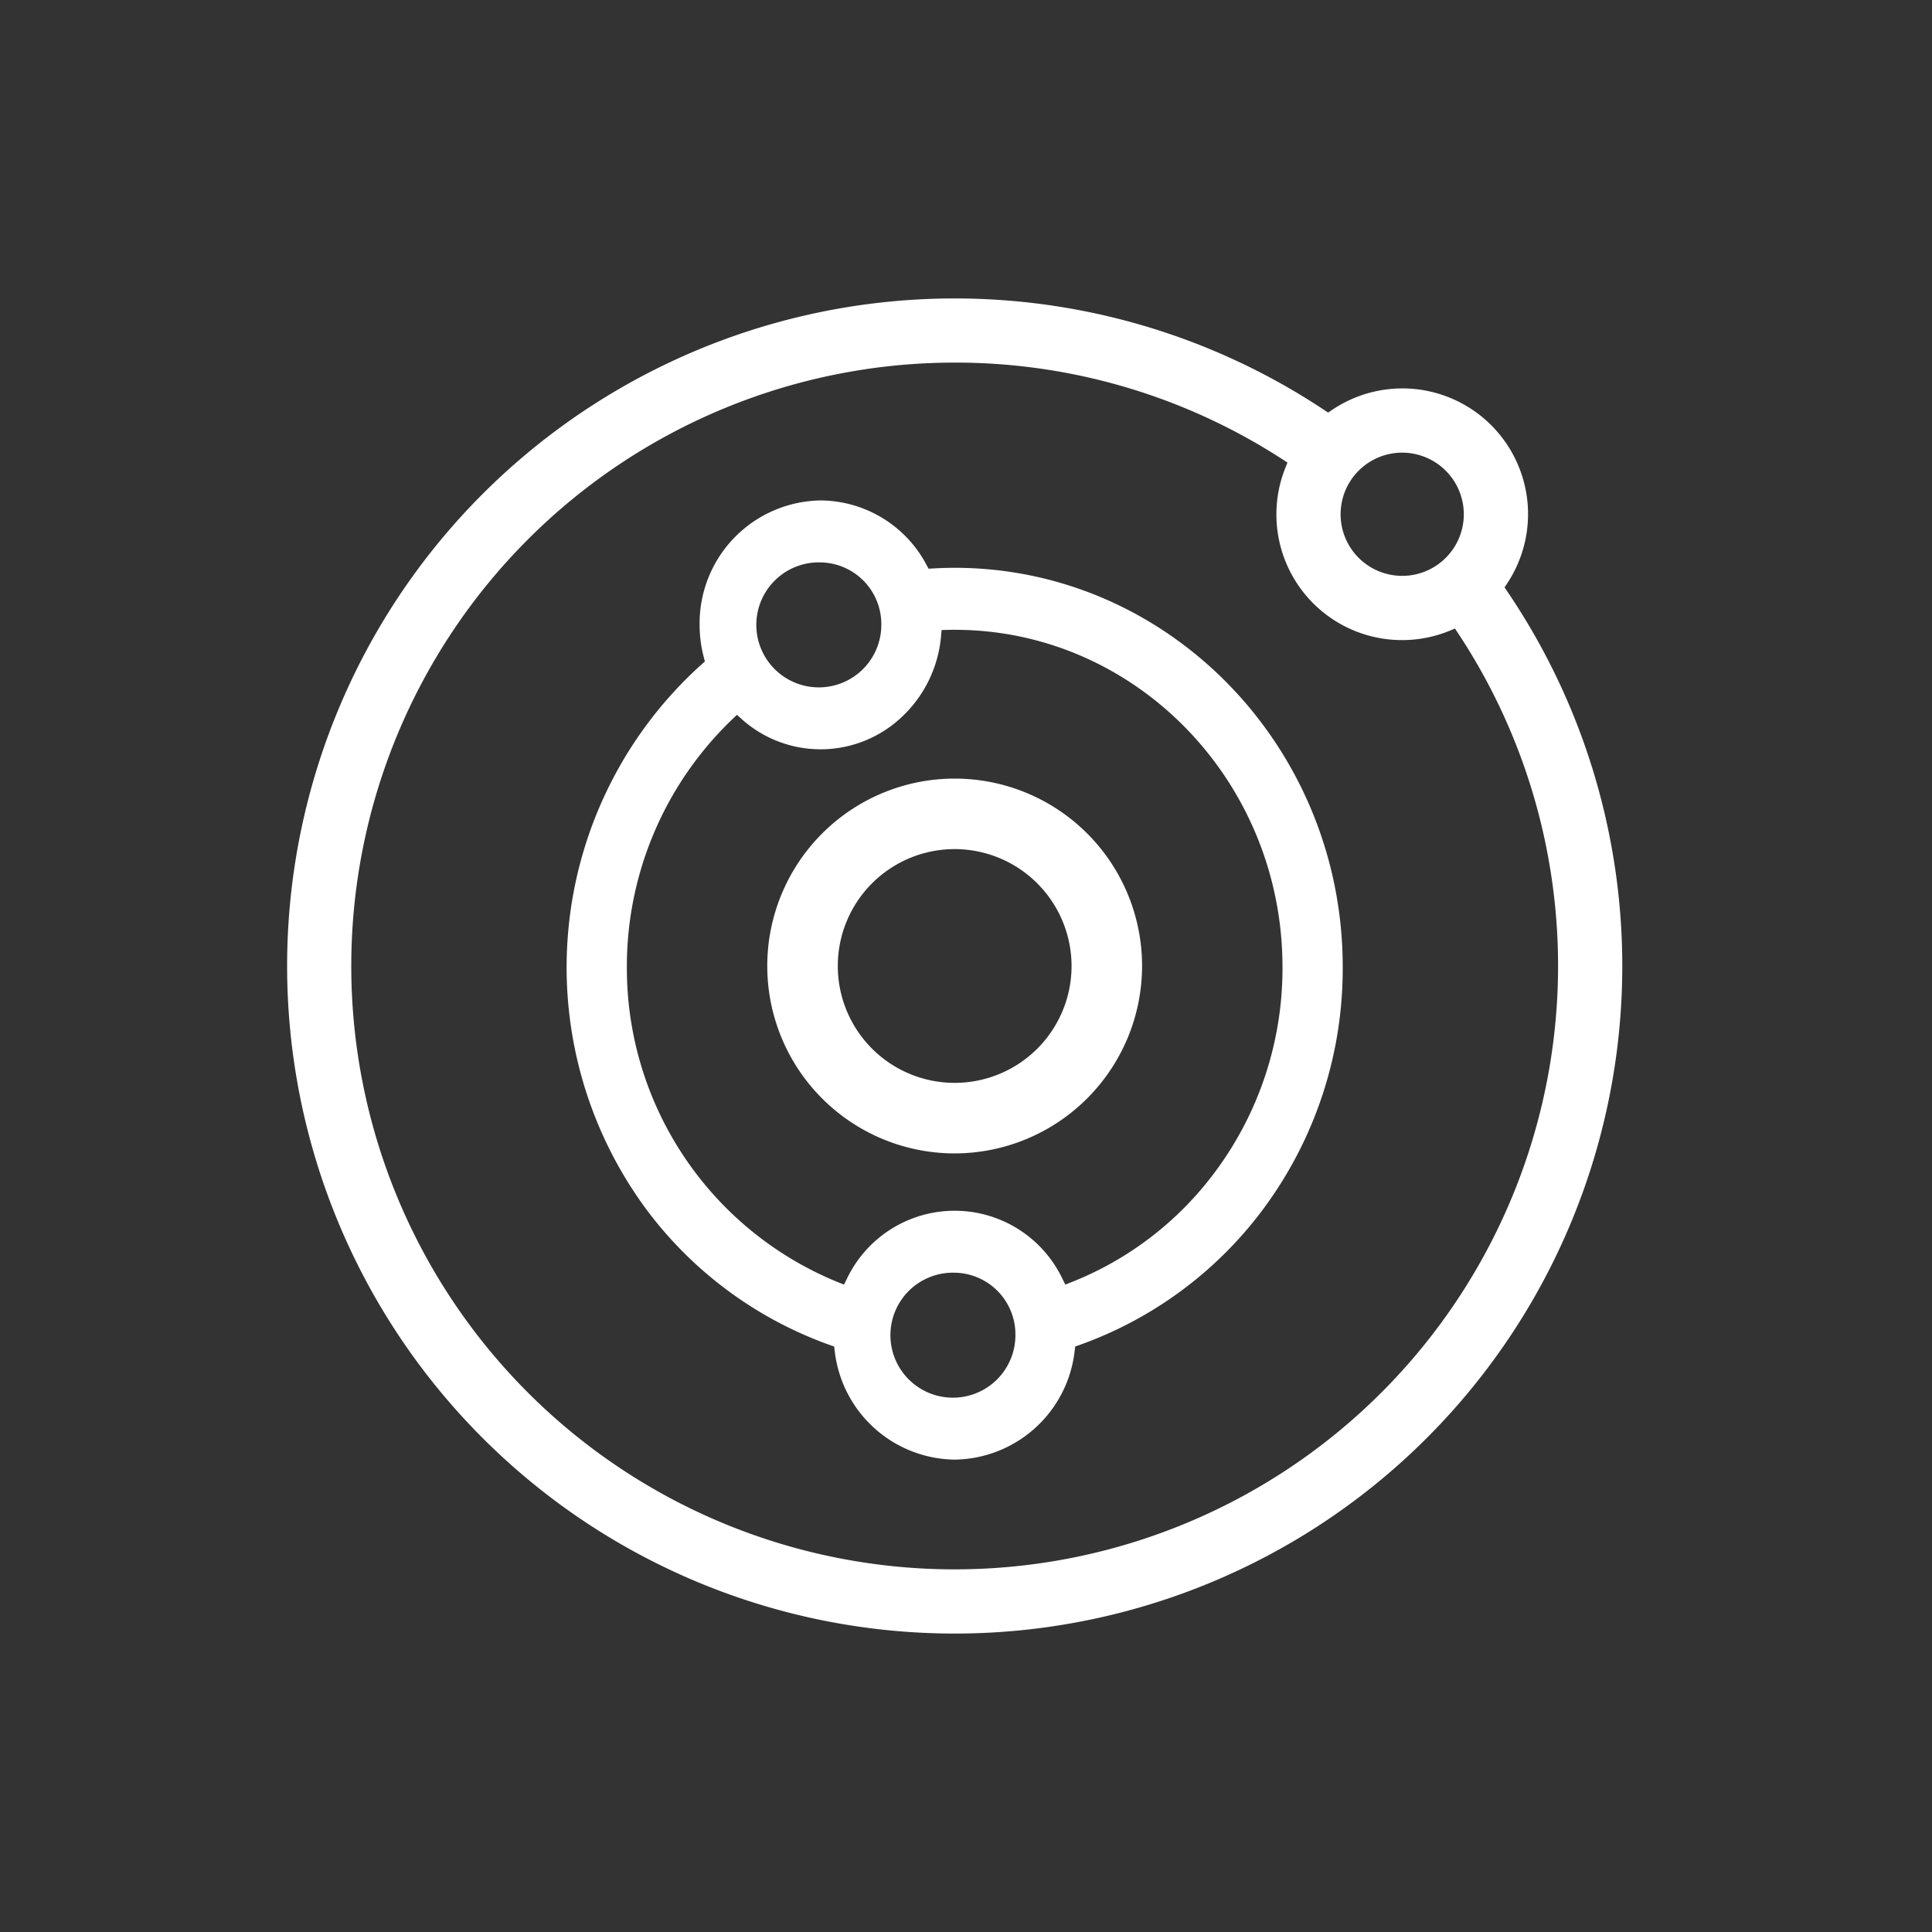
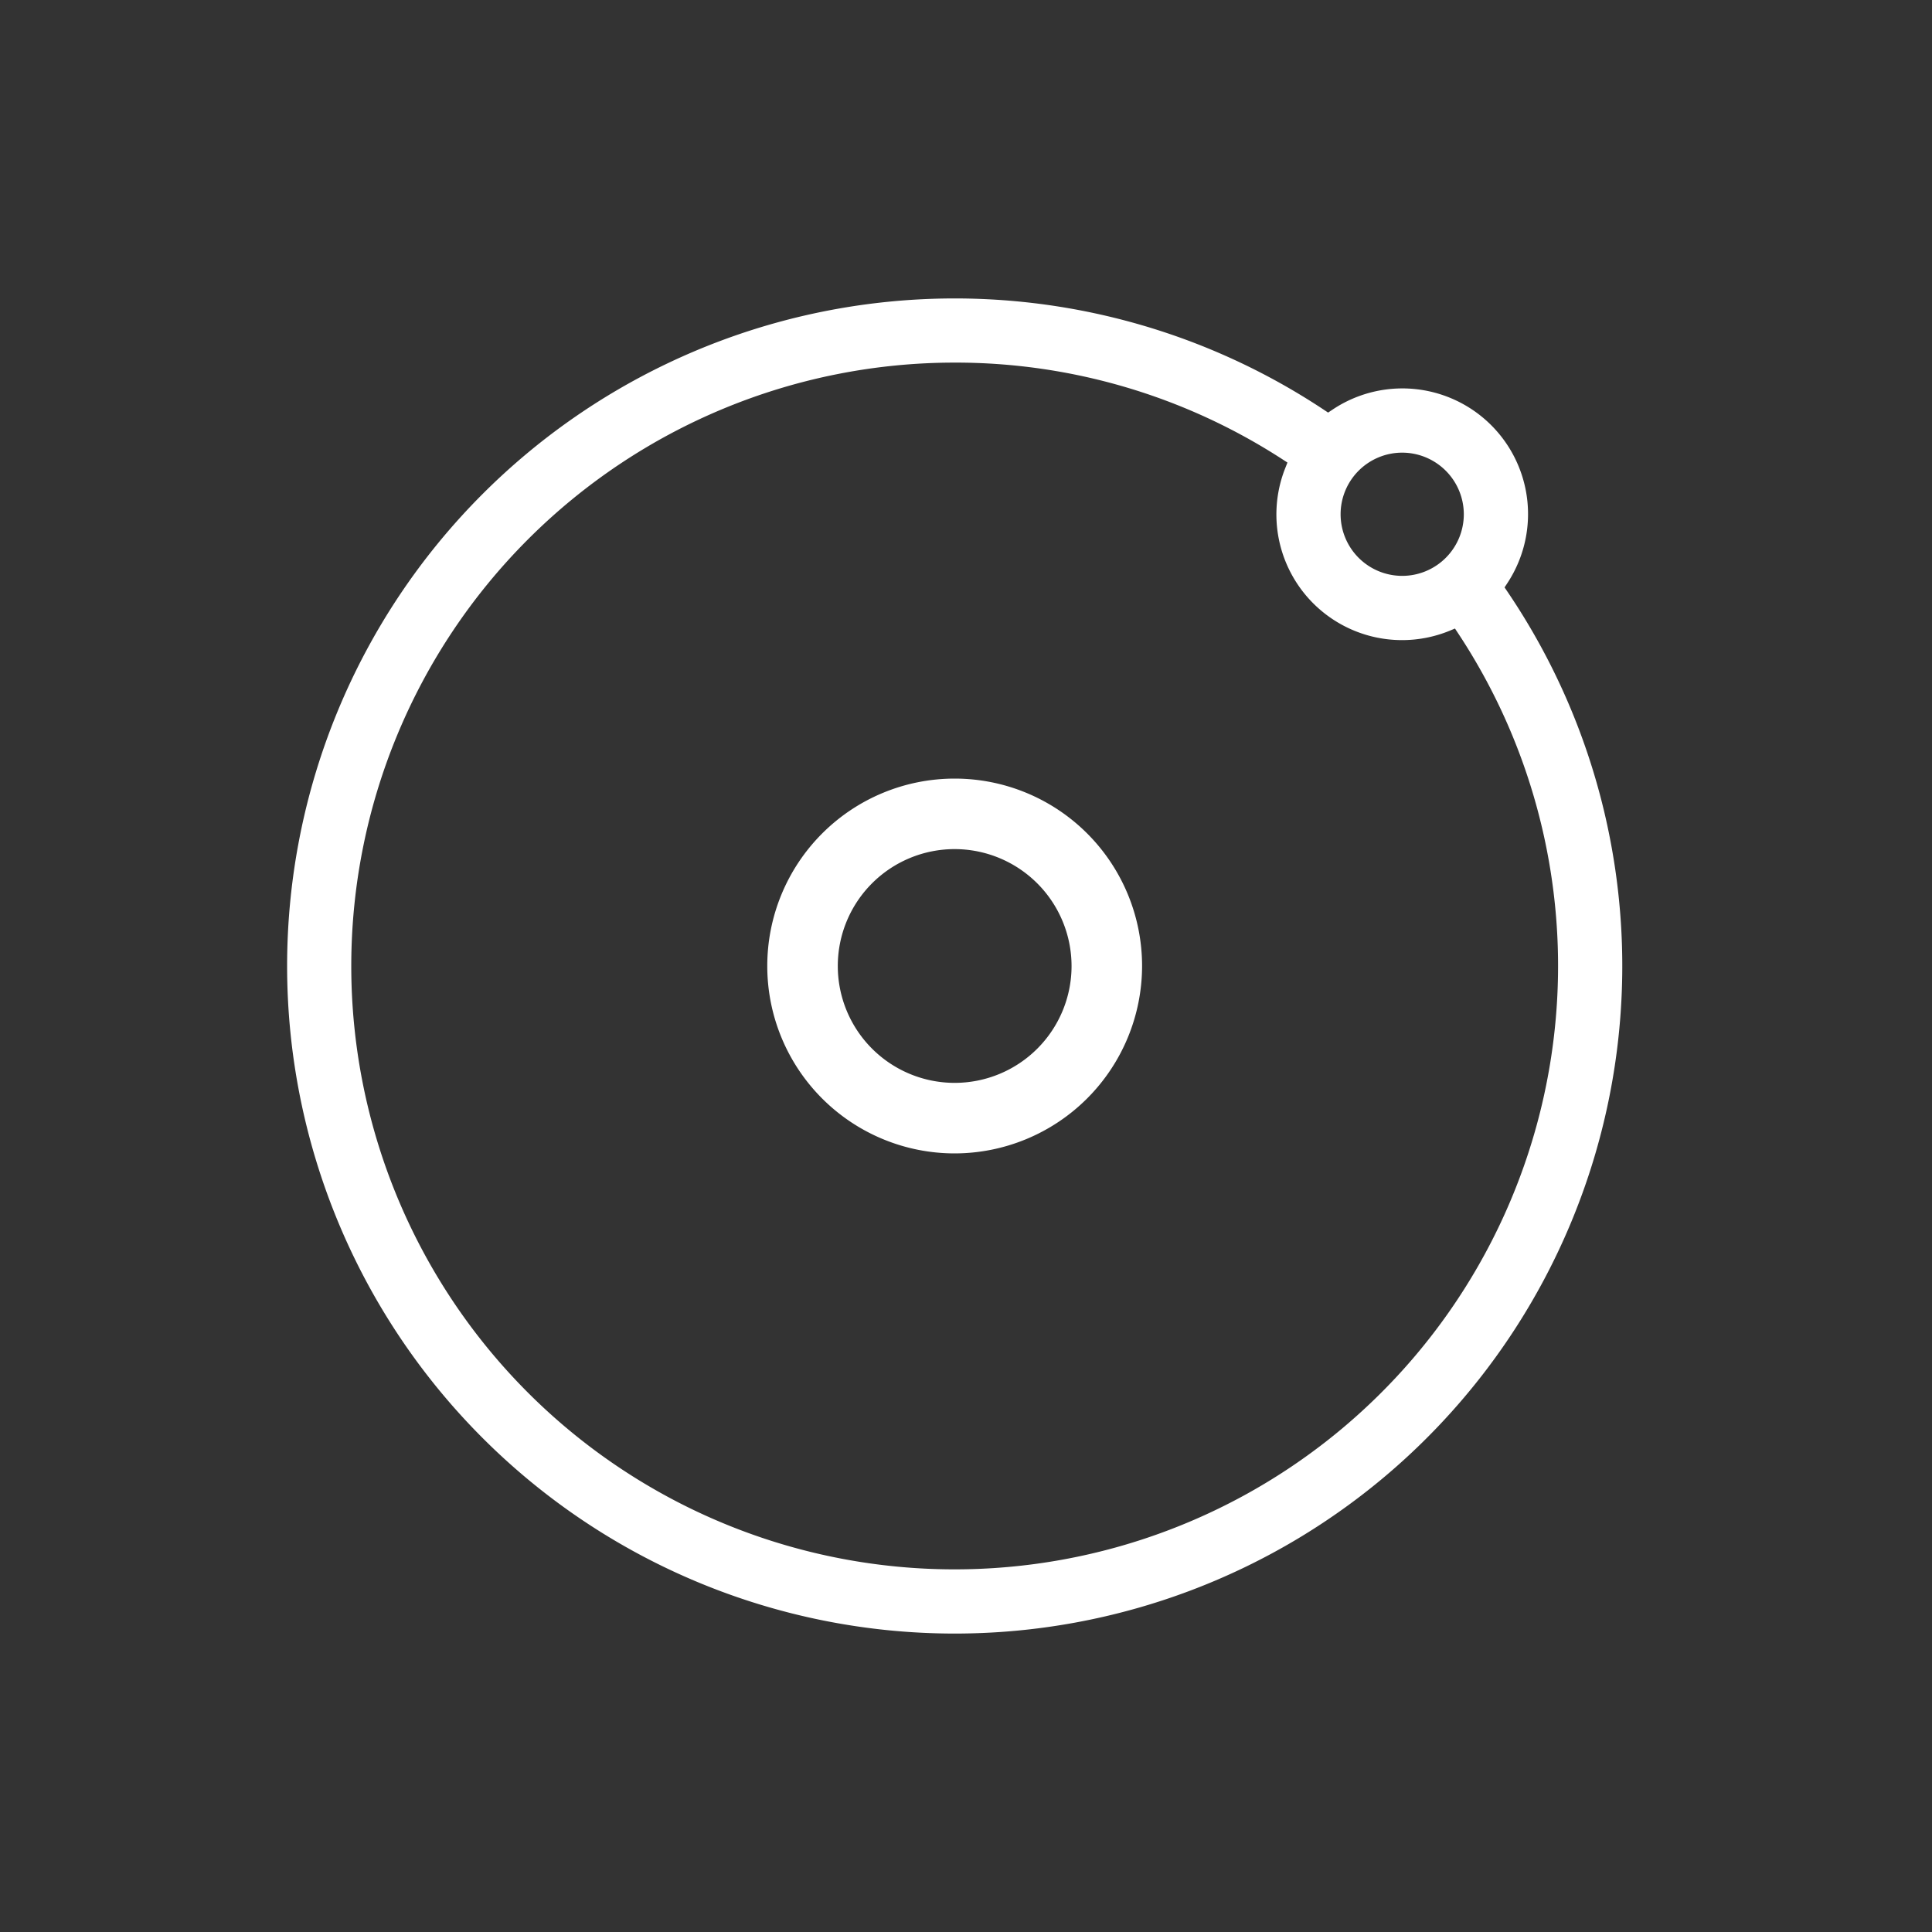
<svg xmlns="http://www.w3.org/2000/svg" width="123" height="123" viewBox="0 0 123 123">
  <rect x="0" y="0" width="123" height="123" fill="#333333" stroke="none" />
  <g id="Group_164" data-name="Group 164" transform="translate(-1422 -2124)">
    <circle id="Ellipse_158" data-name="Ellipse 158" cx="61.5" cy="61.5" r="61.5" transform="translate(1422 2124)" fill="none" />
    <g id="Group_145" data-name="Group 145" transform="translate(1437.445 2140.165)">
      <path id="Path_316" data-name="Path 316" d="M45.334,87.835A42.5,42.5,0,0,1,15.282,15.283,42.508,42.508,0,0,1,68.844,9.926l.265.176.264-.177A8,8,0,0,1,80.517,20.966l-.175.266.179.263a42.5,42.5,0,0,1-35.187,66.34Zm0-80.915A38.416,38.416,0,0,0,18.17,72.5,38.418,38.418,0,0,0,77.4,24.175l-.215-.325L76.825,24A8,8,0,0,1,66.377,13.645l.143-.362-.327-.212A38.251,38.251,0,0,0,45.334,6.92Zm28.492,5.733a3.922,3.922,0,1,0,3.922,3.922A3.927,3.927,0,0,0,73.826,12.653Z" transform="translate(0 0)" fill="#fff" />
-       <path id="Path_317" data-name="Path 317" d="M123.963,133.584a7.791,7.791,0,0,1-7.637-6.916l-.035-.285-.264-.092a25.076,25.076,0,0,1-11.665-8.6,25.936,25.936,0,0,1,3.486-34.732l.213-.188-.073-.279a8.127,8.127,0,0,1-.263-2.051,7.823,7.823,0,0,1,7.7-7.923,7.685,7.685,0,0,1,6.74,4.094l.136.252.28-.016c.474-.027.939-.041,1.382-.041,13.623,0,24.705,11.4,24.705,25.413a25.655,25.655,0,0,1-5.052,15.4,25.068,25.068,0,0,1-11.716,8.67l-.264.092-.035.285A7.791,7.791,0,0,1,123.963,133.584Zm0-11.9a3.979,3.979,0,1,0,3.867,3.978A3.928,3.928,0,0,0,123.963,121.684ZM109.807,86.448a21.8,21.8,0,0,0-6.714,15.773,21.584,21.584,0,0,0,13.451,20.072l.374.147.182-.367a7.6,7.6,0,0,1,13.724,0l.183.367.375-.147a21.008,21.008,0,0,0,9.185-7.062,21.669,21.669,0,0,0,4.266-13.009c0-11.838-9.362-21.468-20.87-21.468-.144,0-.289,0-.433.006l-.4.008-.037.409a7.988,7.988,0,0,1-2.468,5.1,7.522,7.522,0,0,1-10.224.159l-.3-.268Zm5.619-9.985a3.979,3.979,0,1,0,3.867,3.978A3.928,3.928,0,0,0,115.426,76.463Z" transform="translate(-78.629 -56.823)" fill="#fff" />
      <path id="Path_318" data-name="Path 318" d="M203.279,215.21a11.931,11.931,0,1,1,11.931-11.931A11.945,11.945,0,0,1,203.279,215.21Zm0-19.373a7.441,7.441,0,1,0,7.441,7.441A7.45,7.45,0,0,0,203.279,195.837Z" transform="translate(-157.945 -157.944)" fill="#fff" />
    </g>
  </g>
</svg>